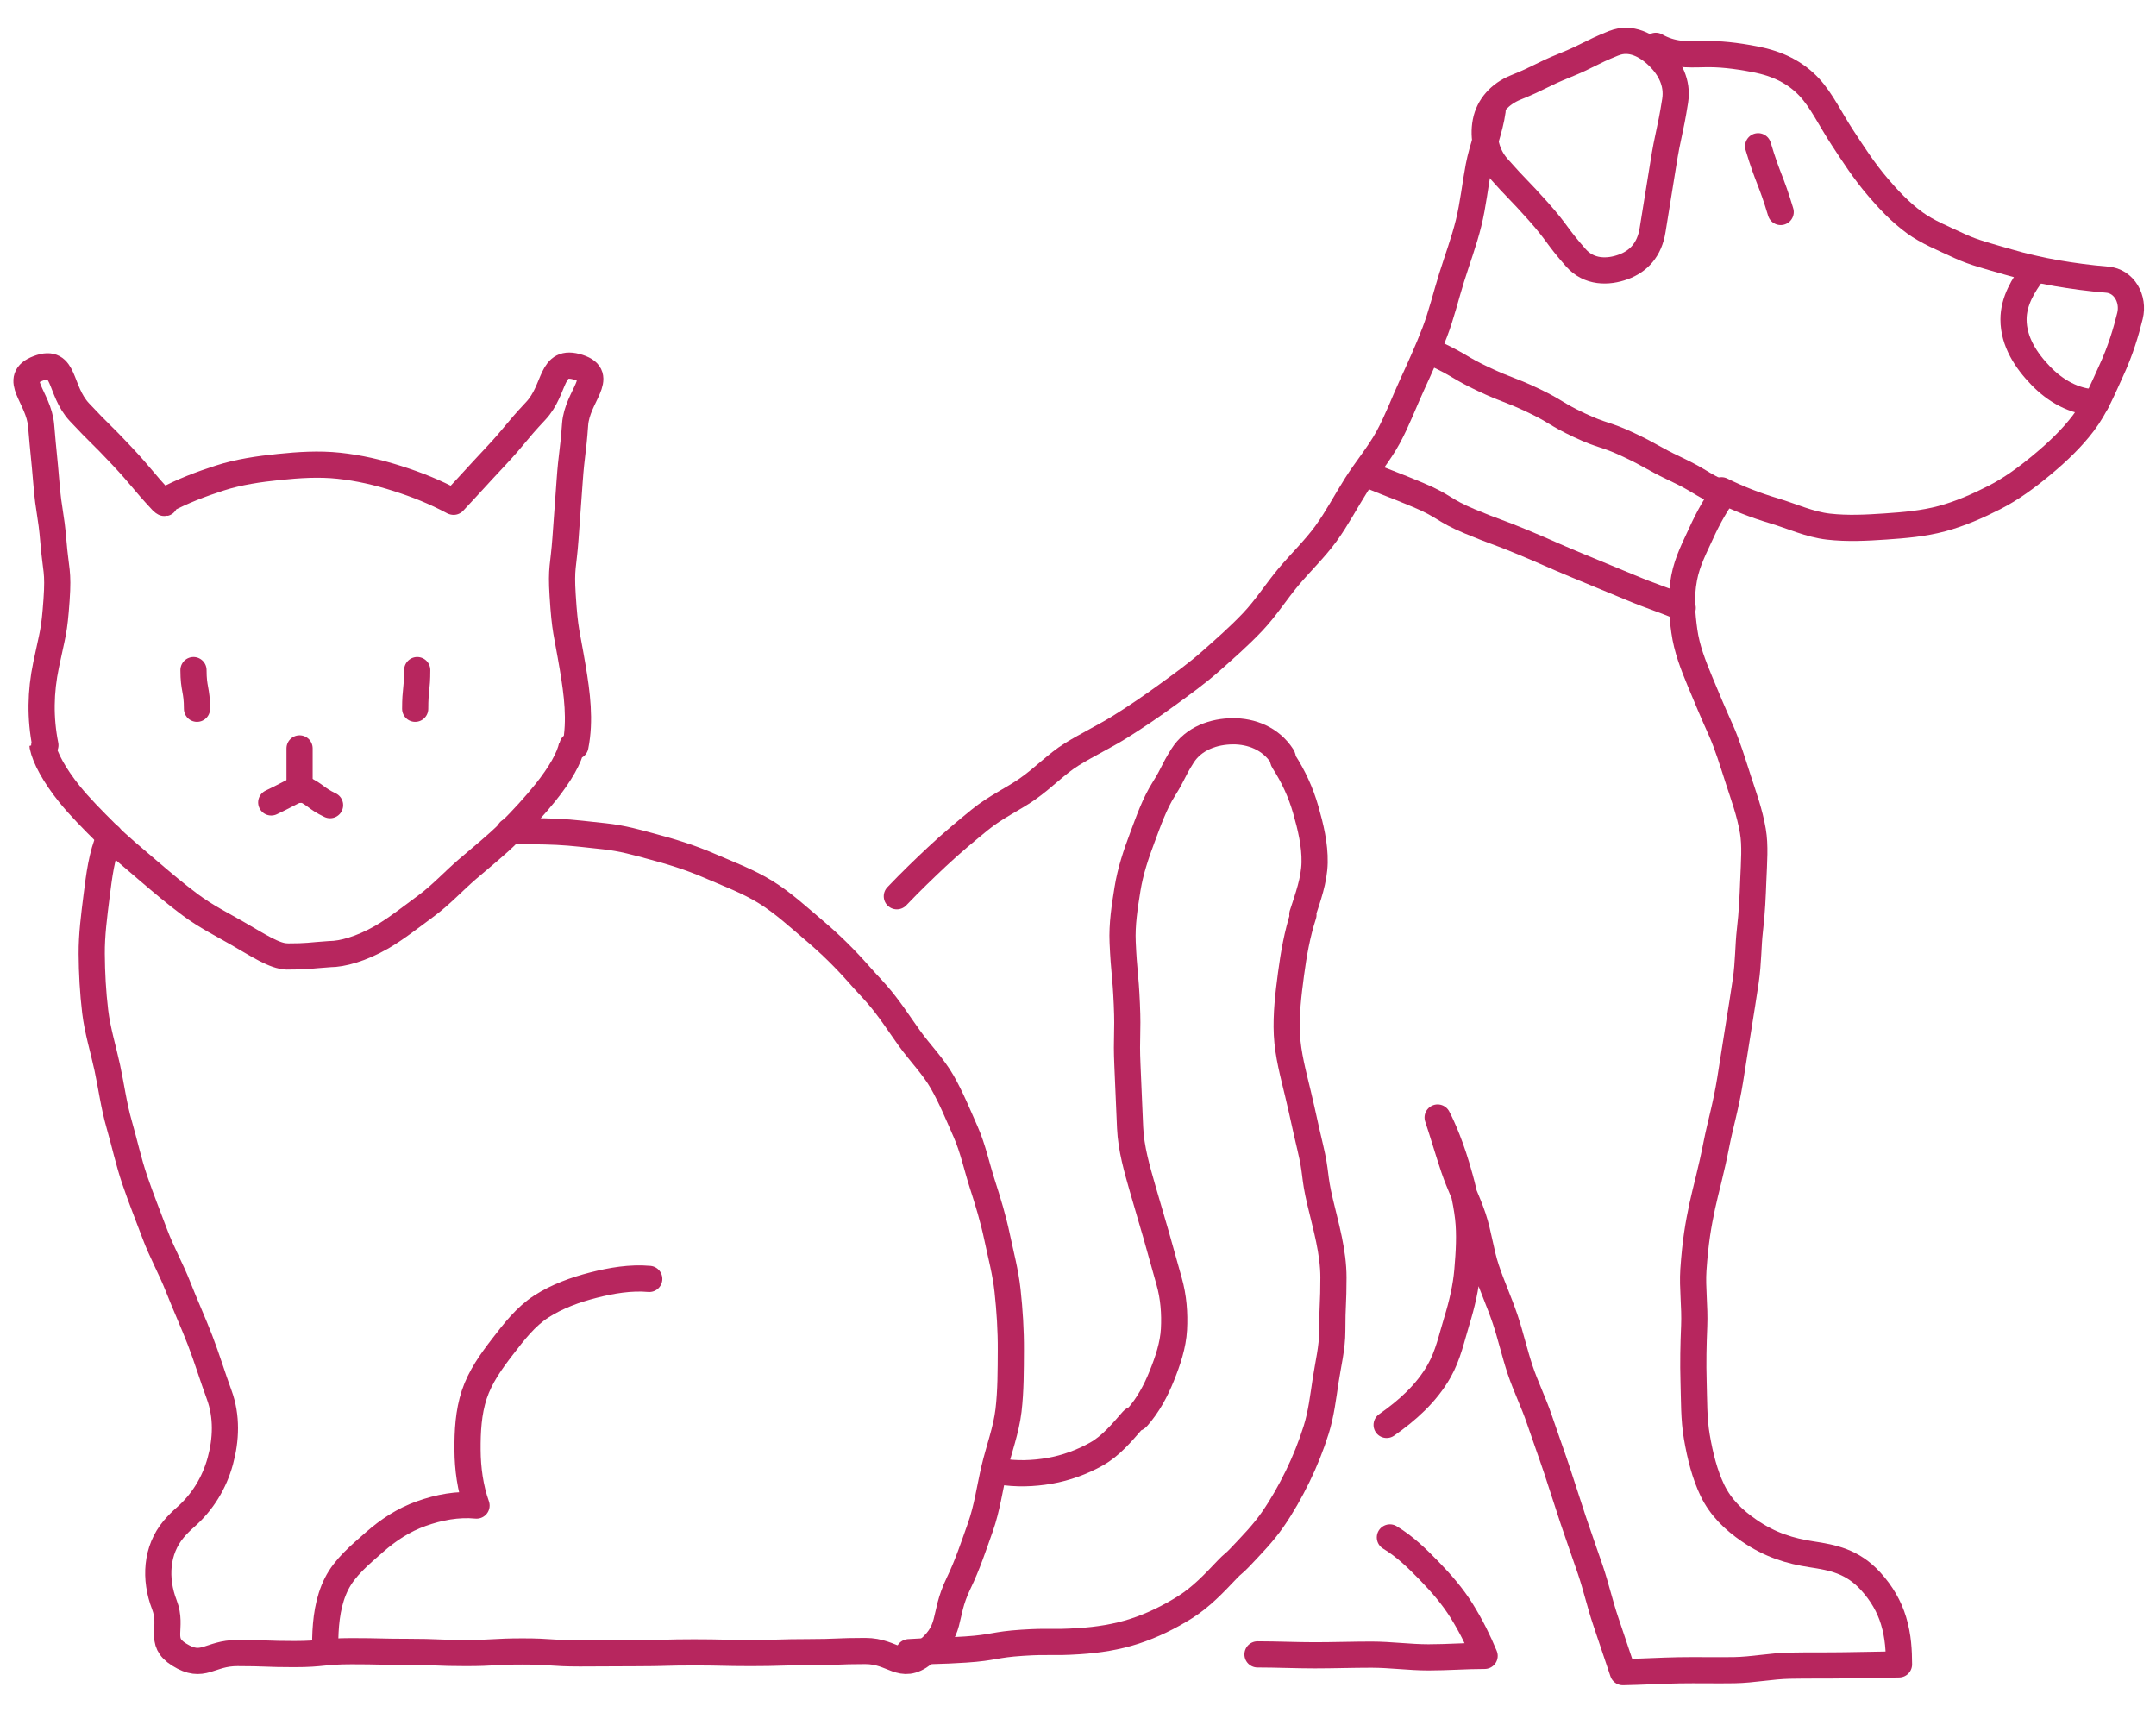
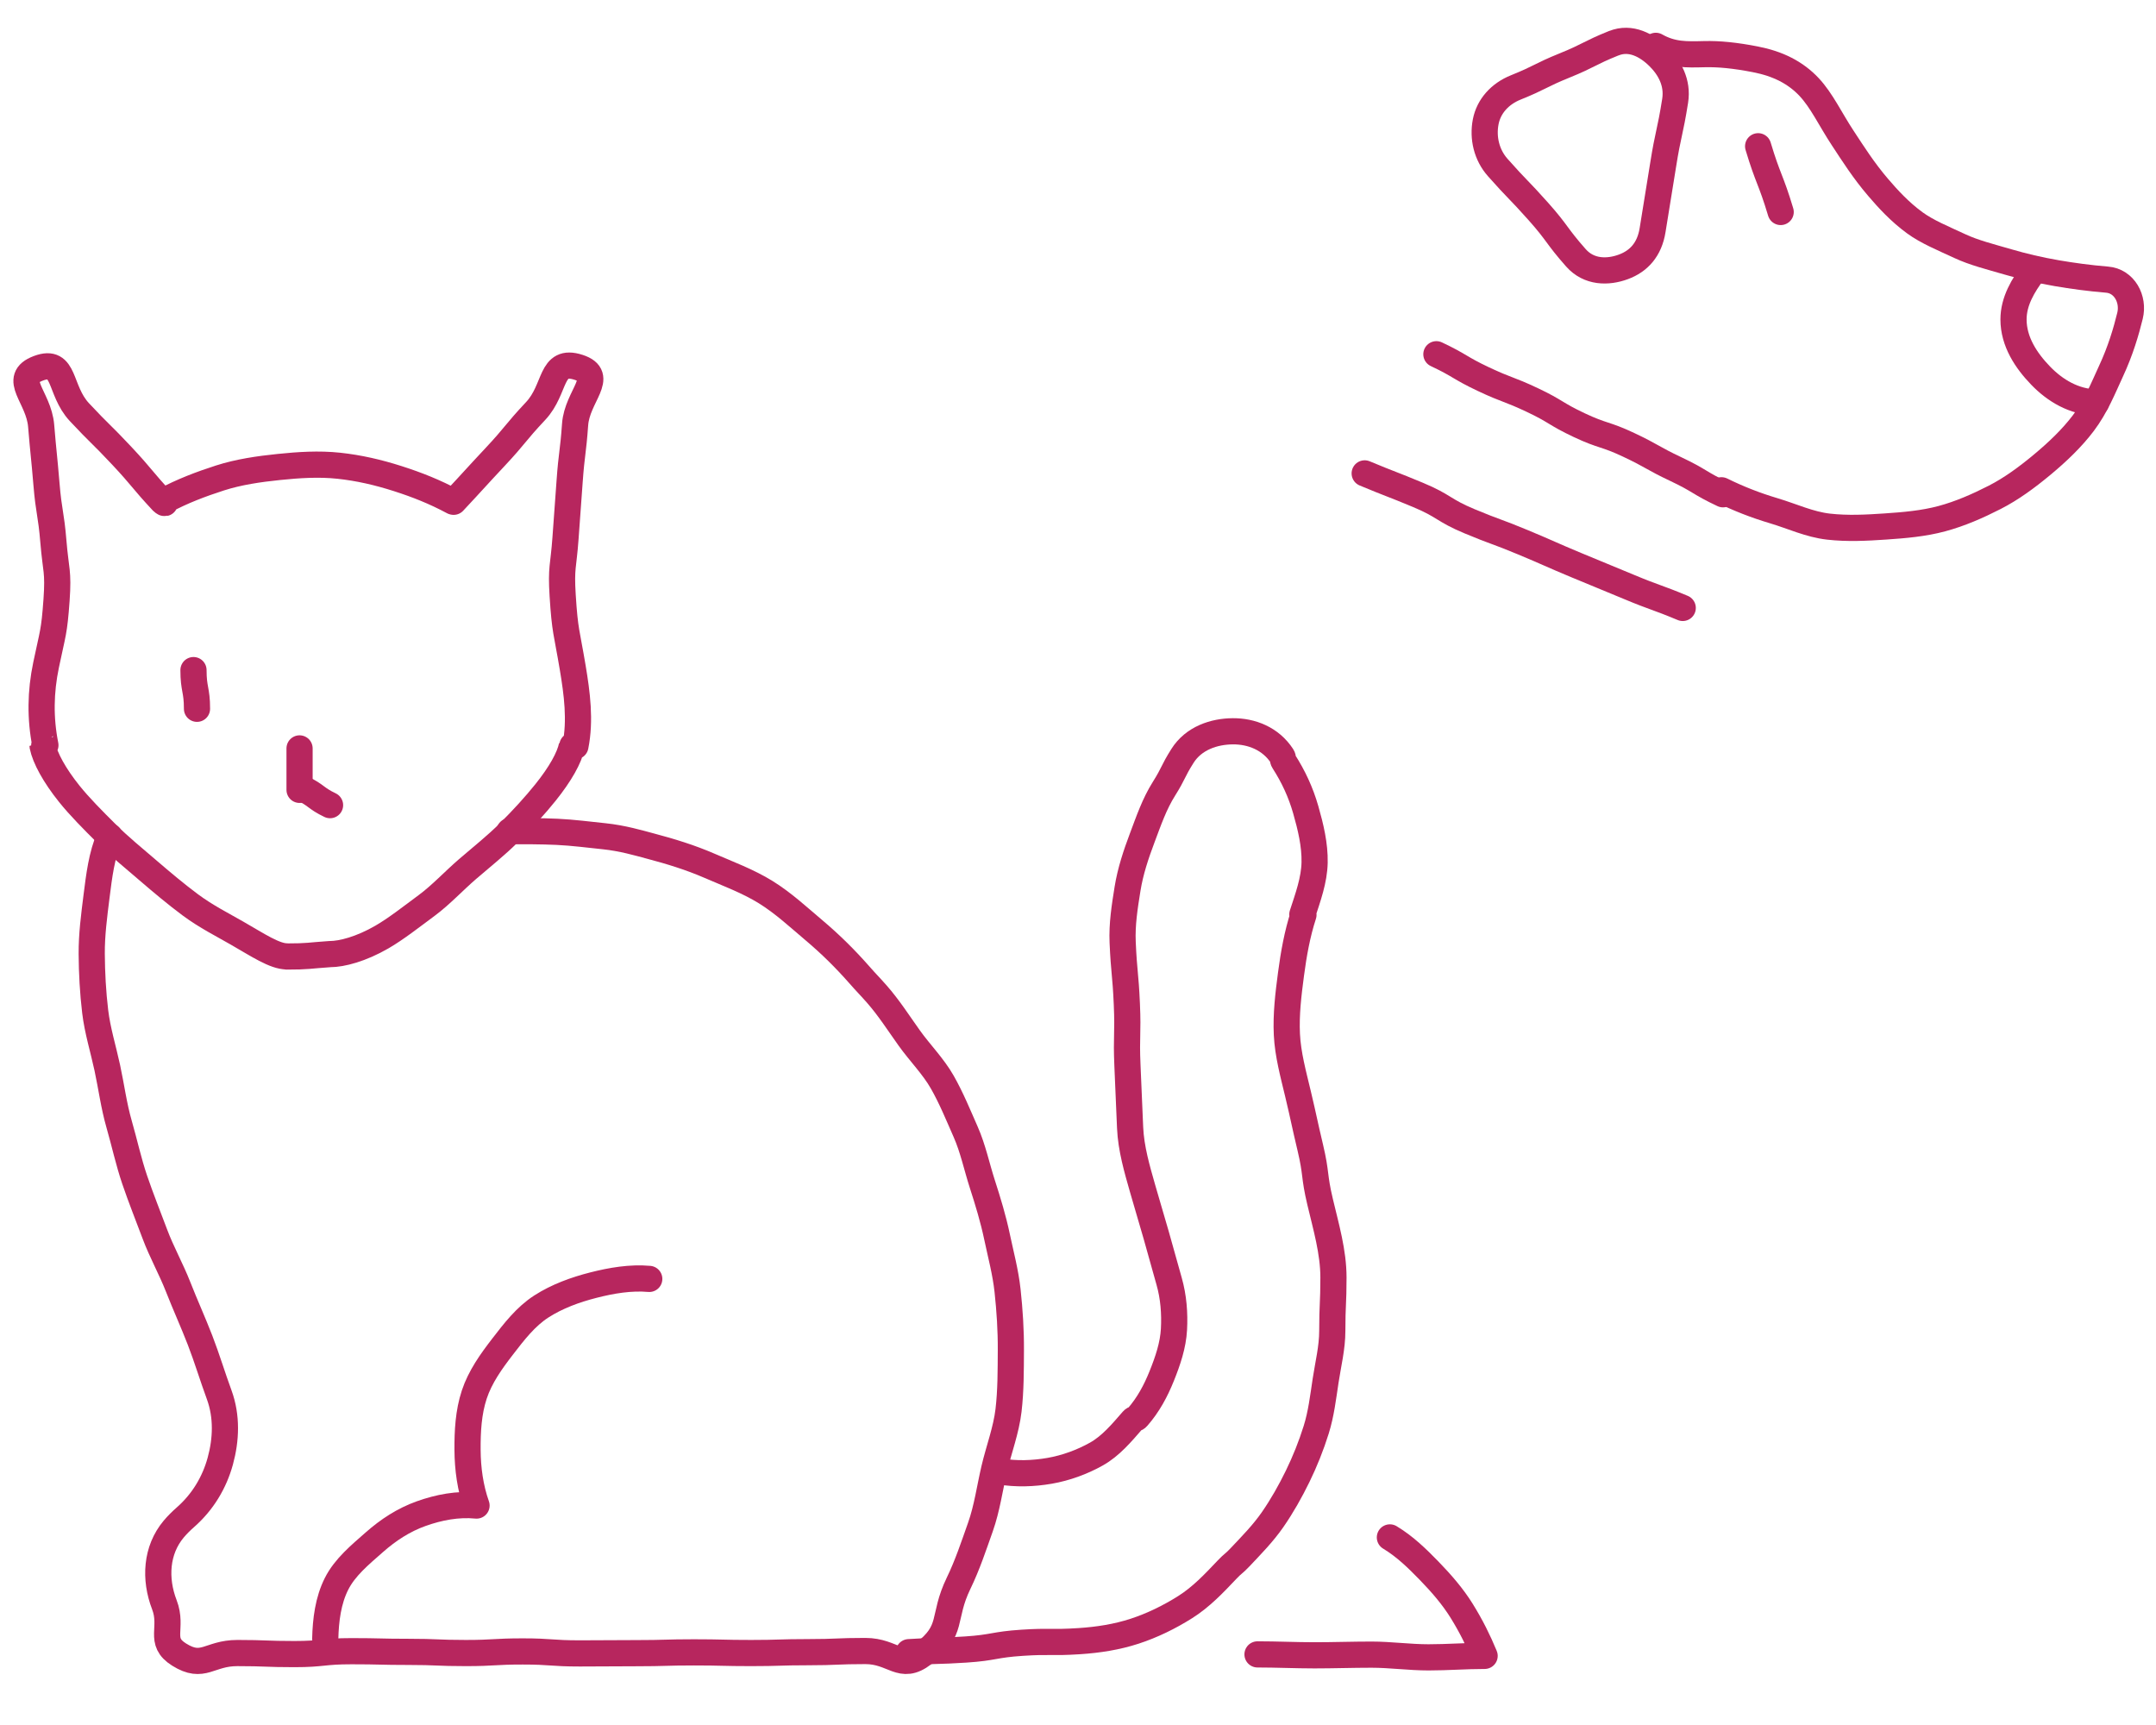
<svg xmlns="http://www.w3.org/2000/svg" id="Layer_1" data-name="Layer 1" viewBox="0 0 350 280">
  <defs>
    <style> .cls-1 { stroke-miterlimit: 10; } .cls-1, .cls-2 { fill: none; stroke: #b7265e; stroke-linecap: round; stroke-width: 4.25px; } .cls-2 { stroke-linejoin: round; } </style>
  </defs>
  <g>
    <g>
      <path class="cls-2" d="m268.8,7.44c2.67,1.51,4.96,1.42,7.88,1.35,2.35-.06,5.01.2,8.28.84,3.67.71,6.52,2.15,8.73,4.5,2.05,2.19,3.45,5.24,5.45,8.27,1.65,2.51,3.41,5.29,5.76,8.03,1.58,1.84,3.46,3.92,5.95,5.74,2,1.46,4.58,2.51,7.33,3.79,2.27,1.06,4.9,1.71,7.78,2.55,2.43.71,5.05,1.34,7.97,1.84,2.52.43,5.21.8,8.13,1.04,2.79.22,4.39,3.15,3.72,5.87-.63,2.57-1.54,5.67-3.09,9-1.24,2.68-2.44,5.72-4.51,8.45-1.82,2.4-4.15,4.64-6.77,6.81-2.38,1.97-4.88,3.82-7.6,5.21s-5.6,2.66-8.58,3.46-6.07,1.06-9.16,1.27-6.16.37-9.24.02-5.88-1.68-8.86-2.57-5.71-1.95-8.51-3.33" />
-       <path class="cls-2" d="m145.59,145.48c2.26-2.37,4.46-4.49,6.53-6.43,2.4-2.25,4.76-4.2,6.94-5.98,2.55-2.08,5.37-3.35,7.69-4.97,2.66-1.85,4.76-4.12,7.23-5.65,2.64-1.63,5.37-2.92,7.94-4.53s4.97-3.24,7.55-5.12c2.3-1.68,4.76-3.41,7.21-5.59,2.1-1.87,4.39-3.85,6.67-6.25,2.17-2.29,3.84-4.95,5.8-7.29s4.29-4.57,6.09-7.04,3.28-5.31,4.92-7.9,3.72-5.05,5.19-7.75,2.58-5.69,3.86-8.48,2.59-5.67,3.69-8.54,1.83-5.94,2.75-8.89,2.02-5.88,2.76-8.88,1.05-6.12,1.63-9.16,1.84-6,2.26-9.06" />
      <path class="cls-2" d="m225.63,249.55c2.5,1.51,4.48,3.47,6.37,5.41,2.02,2.08,3.84,4.19,5.27,6.49,1.56,2.51,2.74,4.91,3.74,7.33-3.08,0-6.03.24-9.12.24s-6.17-.44-9.25-.44-6.17.11-9.25.11-6.17-.15-9.25-.15" />
-       <path class="cls-2" d="m279.92,79.96c-1.18,1.62-2.53,3.88-3.78,6.65-.96,2.13-2.22,4.45-2.74,7.2-.6,3.17-.33,6.01.03,8.62.4,2.89,1.43,5.49,2.54,8.18,1.04,2.52,2.14,5.13,3.39,7.91,1.09,2.44,1.9,5.16,2.86,8.11.81,2.52,1.82,5.19,2.34,8.27.4,2.34.19,4.97.06,8.09-.09,2.38-.19,5.04-.55,8.08-.28,2.42-.23,5.15-.66,8.1-.36,2.47-.8,5.13-1.26,8.03-.39,2.5-.81,5.17-1.27,8.03-.68,4.26-1.66,7.54-2.19,10.27-.92,4.71-1.77,7.58-2.34,10.23-.64,3.01-1.13,5.74-1.45,10.42-.19,2.84.26,5.93.13,9.06s-.19,6.01-.1,9.02.03,6.13.53,9c.54,3.14,1.29,6.1,2.52,8.67,1.36,2.82,3.49,4.84,5.97,6.54,3.44,2.37,6.7,3.33,10.12,3.85s6.63,1.11,9.61,4.38c1.8,1.97,3.02,4.11,3.71,6.39.8,2.64.87,4.96.89,7.1-2.99.05-5.78.1-8.77.15s-5.99,0-8.99.06-5.98.68-8.97.73-5.99-.03-8.99.02-6.12.25-9.11.3c-.92-2.72-1.87-5.58-2.79-8.3s-1.55-5.54-2.47-8.26-1.9-5.42-2.81-8.15-1.76-5.47-2.67-8.19-1.9-5.42-2.82-8.14-2.21-5.32-3.12-8.04-1.53-5.55-2.45-8.27-2.12-5.35-3.03-8.07-1.23-5.65-2.14-8.37-2.23-5.31-3.15-8.03-1.71-5.49-2.62-8.21c.22.4,1.74,3.38,3.1,7.95.71,2.39,1.49,5.2,1.85,8.34.3,2.66.14,5.52-.12,8.53-.23,2.7-.86,5.44-1.74,8.3-.8,2.59-1.37,5.44-2.86,8.06-2.05,3.61-5.18,6.39-8.51,8.72" />
      <path class="cls-2" d="m233.18,57.5c3.9,1.84,3.73,2.2,7.63,4.04s4.04,1.55,7.94,3.39,3.71,2.24,7.62,4.08,4.13,1.36,8.03,3.2,3.78,2.11,7.68,3.95,3.72,2.23,7.63,4.07" />
      <path class="cls-2" d="m273.17,98.68c-4.31-1.8-4.39-1.6-8.7-3.4s-4.32-1.77-8.63-3.57-4.28-1.88-8.59-3.68-4.38-1.62-8.69-3.42-4.04-2.47-8.35-4.27-4.36-1.7-8.67-3.5" />
      <path class="cls-2" d="m330.11,44.08c-1.66,2.22-3.24,4.8-3.24,7.77,0,3.63,2.07,6.71,4.41,9.13s5.4,4.26,9.02,4.35" />
      <path class="cls-2" d="m261.96,7.02c-4.04,1.63-3.91,1.96-7.95,3.6s-3.92,1.95-7.96,3.58c-2.53,1.02-4.38,3.02-4.87,5.59s.13,5.34,1.96,7.4c3.21,3.63,3.36,3.5,6.58,7.12s2.9,3.91,6.11,7.54c2.13,2.41,5.2,2.39,7.7,1.47s4.25-2.81,4.75-5.99c.83-5.26.87-5.25,1.7-10.51s1.13-5.21,1.96-10.47c.46-2.95-.91-5.37-2.68-7.12-1.9-1.88-4.54-3.32-7.28-2.21Z" />
    </g>
    <g>
      <path class="cls-2" d="m46.57,155.24c-1.98,0-4.72-1.84-8.08-3.77-2.3-1.33-5.02-2.68-7.59-4.59-2.3-1.71-4.61-3.65-6.89-5.61s-4.63-3.87-6.66-5.9c-2.27-2.26-4.43-4.43-6.1-6.51-2.4-2.99-3.95-5.83-4.34-7.78,0-.01.28-.07.27-.08l.19-.04c-.87-4.35-.8-8.68.11-13.02,1.09-5.24,1.32-5.22,1.7-10.56.33-4.72-.12-4.72-.51-9.44s-.74-4.69-1.13-9.4-.47-4.71-.86-9.43-4.87-7.67-.44-9.33,3.28,3.51,6.65,7.12,3.51,3.48,6.89,7.09,3.19,3.79,6.56,7.4c.06.06.33.29.41.27,0,0-.11-.35-.11-.35,2.95-1.59,6.01-2.74,9.05-3.72s6.36-1.46,9.58-1.79,6.48-.55,9.74-.2,6.37,1.07,9.53,2.08,6.06,2.16,9.02,3.75c0,0,.08.02.08.02,3.39-3.62,3.35-3.66,6.74-7.28s3.17-3.83,6.57-7.45,2.27-8.62,6.99-7.09c4.41,1.44-.25,4.65-.58,9.28s-.56,4.6-.89,9.23-.34,4.62-.67,9.25-.75,4.63-.46,9.26c.37,5.89.65,5.87,1.63,11.7.71,4.23,1.28,8.57.44,12.77l-.41-.08s-.16-.02-.16,0c-.39,1.95-1.89,4.61-4.29,7.6-1.67,2.08-3.7,4.31-5.97,6.56-2.03,2.03-4.39,3.89-6.67,5.86s-4.34,4.21-6.64,5.91c-2.58,1.91-4.99,3.81-7.29,5.14-3.35,1.93-6.45,2.76-8.43,2.76-3.5.24-3.5.39-7,.39Z" />
      <path class="cls-2" d="m17.81,135.77c-1.33,3.04-1.72,6.44-2.14,9.74-.39,3.12-.8,6.21-.78,9.32s.19,6.24.56,9.35,1.31,6.08,1.97,9.15,1.05,6.14,1.92,9.16,1.52,6.06,2.53,9.03,2.17,5.85,3.27,8.79,2.64,5.67,3.78,8.58,2.44,5.76,3.56,8.66,2.03,5.93,3.1,8.84c1.3,3.55,1.13,7.31.18,10.78s-2.84,6.64-5.67,9.12c-.66.58-1.31,1.22-1.89,1.91-2.87,3.42-3.13,8.09-1.52,12.27,1.47,3.83-1.07,5.93,2.4,8.1,3.93,2.46,4.83-.25,9.46-.25s4.63.17,9.26.17,4.63-.47,9.27-.47,4.63.11,9.27.11,4.63.19,9.27.19,4.63-.26,9.26-.26,4.63.32,9.26.32,4.63-.04,9.26-.04,4.63-.13,9.27-.13,4.64.11,9.27.11,4.63-.14,9.27-.14,4.64-.19,9.27-.19,5.75,3.29,9.42.46c5.04-3.89,2.96-5.76,5.74-11.49,1.42-2.93,2.45-6.05,3.53-9.1s1.51-6.31,2.25-9.46,1.93-6.24,2.31-9.47.36-6.49.38-9.74-.19-6.48-.54-9.72c-.32-2.96-1.1-5.83-1.71-8.73s-1.47-5.72-2.38-8.54-1.51-5.76-2.71-8.48c-1.2-2.72-2.33-5.5-3.8-8.08s-3.62-4.72-5.35-7.14-3.31-4.91-5.28-7.15c-1.44-1.63-1.49-1.59-2.92-3.22-2.23-2.53-4.62-4.89-7.18-7.05s-5.07-4.5-7.93-6.27-6.06-2.95-9.15-4.29-6.28-2.32-9.54-3.18c-1.98-.53-4.57-1.29-7.52-1.6-2.44-.25-5.07-.6-7.67-.72s-5.34-.11-7.7-.11c0,0,0,.08,0,.08" />
      <path class="cls-2" d="m147.53,268.18c4.61-.3,4.62-.13,9.23-.43s4.58-.8,9.19-1.1,4.63.04,9.25-.26c3.07-.2,6.1-.67,8.98-1.61s5.66-2.3,8.24-3.93,4.65-3.82,6.77-6.06c.98-1.04,1.09-.93,2.07-1.97,1.88-1.99,3.78-3.92,5.32-6.14s2.89-4.61,4.08-7.05,2.2-4.97,3.01-7.56,1.12-5.28,1.53-7.98,1.08-5.34,1.08-8.07c0-4.33.19-4.33.19-8.65,0-4.17-1.21-8.24-2.17-12.3-1.03-4.34-.56-4.45-1.59-8.79s-.96-4.36-1.99-8.7c-.76-3.2-1.65-6.4-1.81-9.66s.24-6.57.67-9.81,1-6.49,2.02-9.62l-.18-.06c.91-2.79,1.93-5.56,1.99-8.43s-.64-5.77-1.44-8.57-1.99-5.38-3.58-7.85c-.23-.35-.02-.49-.25-.84-1.86-2.87-4.98-4.06-8.01-4.04s-6.36,1.11-8.18,4.01c-1.62,2.57-1.37,2.73-2.99,5.31-1.56,2.47-2.5,5.23-3.52,7.94s-1.94,5.45-2.4,8.32-.92,5.75-.79,8.67c.22,5.01.46,5,.68,10.02s-.12,5.03.1,10.05.21,5.02.43,10.03c.15,3.39,1.12,6.69,2.05,9.95,1.07,3.74,1.11,3.73,2.18,7.47s1.03,3.75,2.1,7.49c.73,2.56.93,5.23.79,7.82s-1,5.11-1.98,7.55-2.19,4.7-3.94,6.7c-.3.35-.5.18-.8.52-1.79,2.06-3.55,4.16-5.86,5.46s-4.96,2.27-7.61,2.73-5.41.55-8.1.1" />
      <path class="cls-2" d="m105.4,207.59c-3.03-.27-6.13.26-9.07,1.01s-5.89,1.82-8.44,3.46-4.45,4.12-6.3,6.52-3.65,4.91-4.6,7.79-1.11,5.97-1.09,9,.44,6.14,1.46,9.01c-3.06-.3-6.12.29-8.98,1.31s-5.35,2.65-7.64,4.67-4.75,4.03-6.11,6.73-1.76,5.85-1.83,8.92" />
      <path class="cls-2" d="m31.41,108.77c0,3.14.57,3.14.57,6.28" />
-       <path class="cls-2" d="m67.73,108.77c0,3.14-.33,3.14-.33,6.28" />
      <path class="cls-2" d="m48.63,121.48q0,3.37,0,6.73" />
-       <path class="cls-2" d="m48.76,127.89c-2.38,1.14-2.34,1.22-4.73,2.36" />
      <path class="cls-2" d="m49.04,127.95c2.38,1.14,2.16,1.6,4.54,2.74" />
    </g>
  </g>
  <path class="cls-1" d="m285.41,23.74c1.62,5.4,2.04,5.27,3.66,10.67" />
</svg>